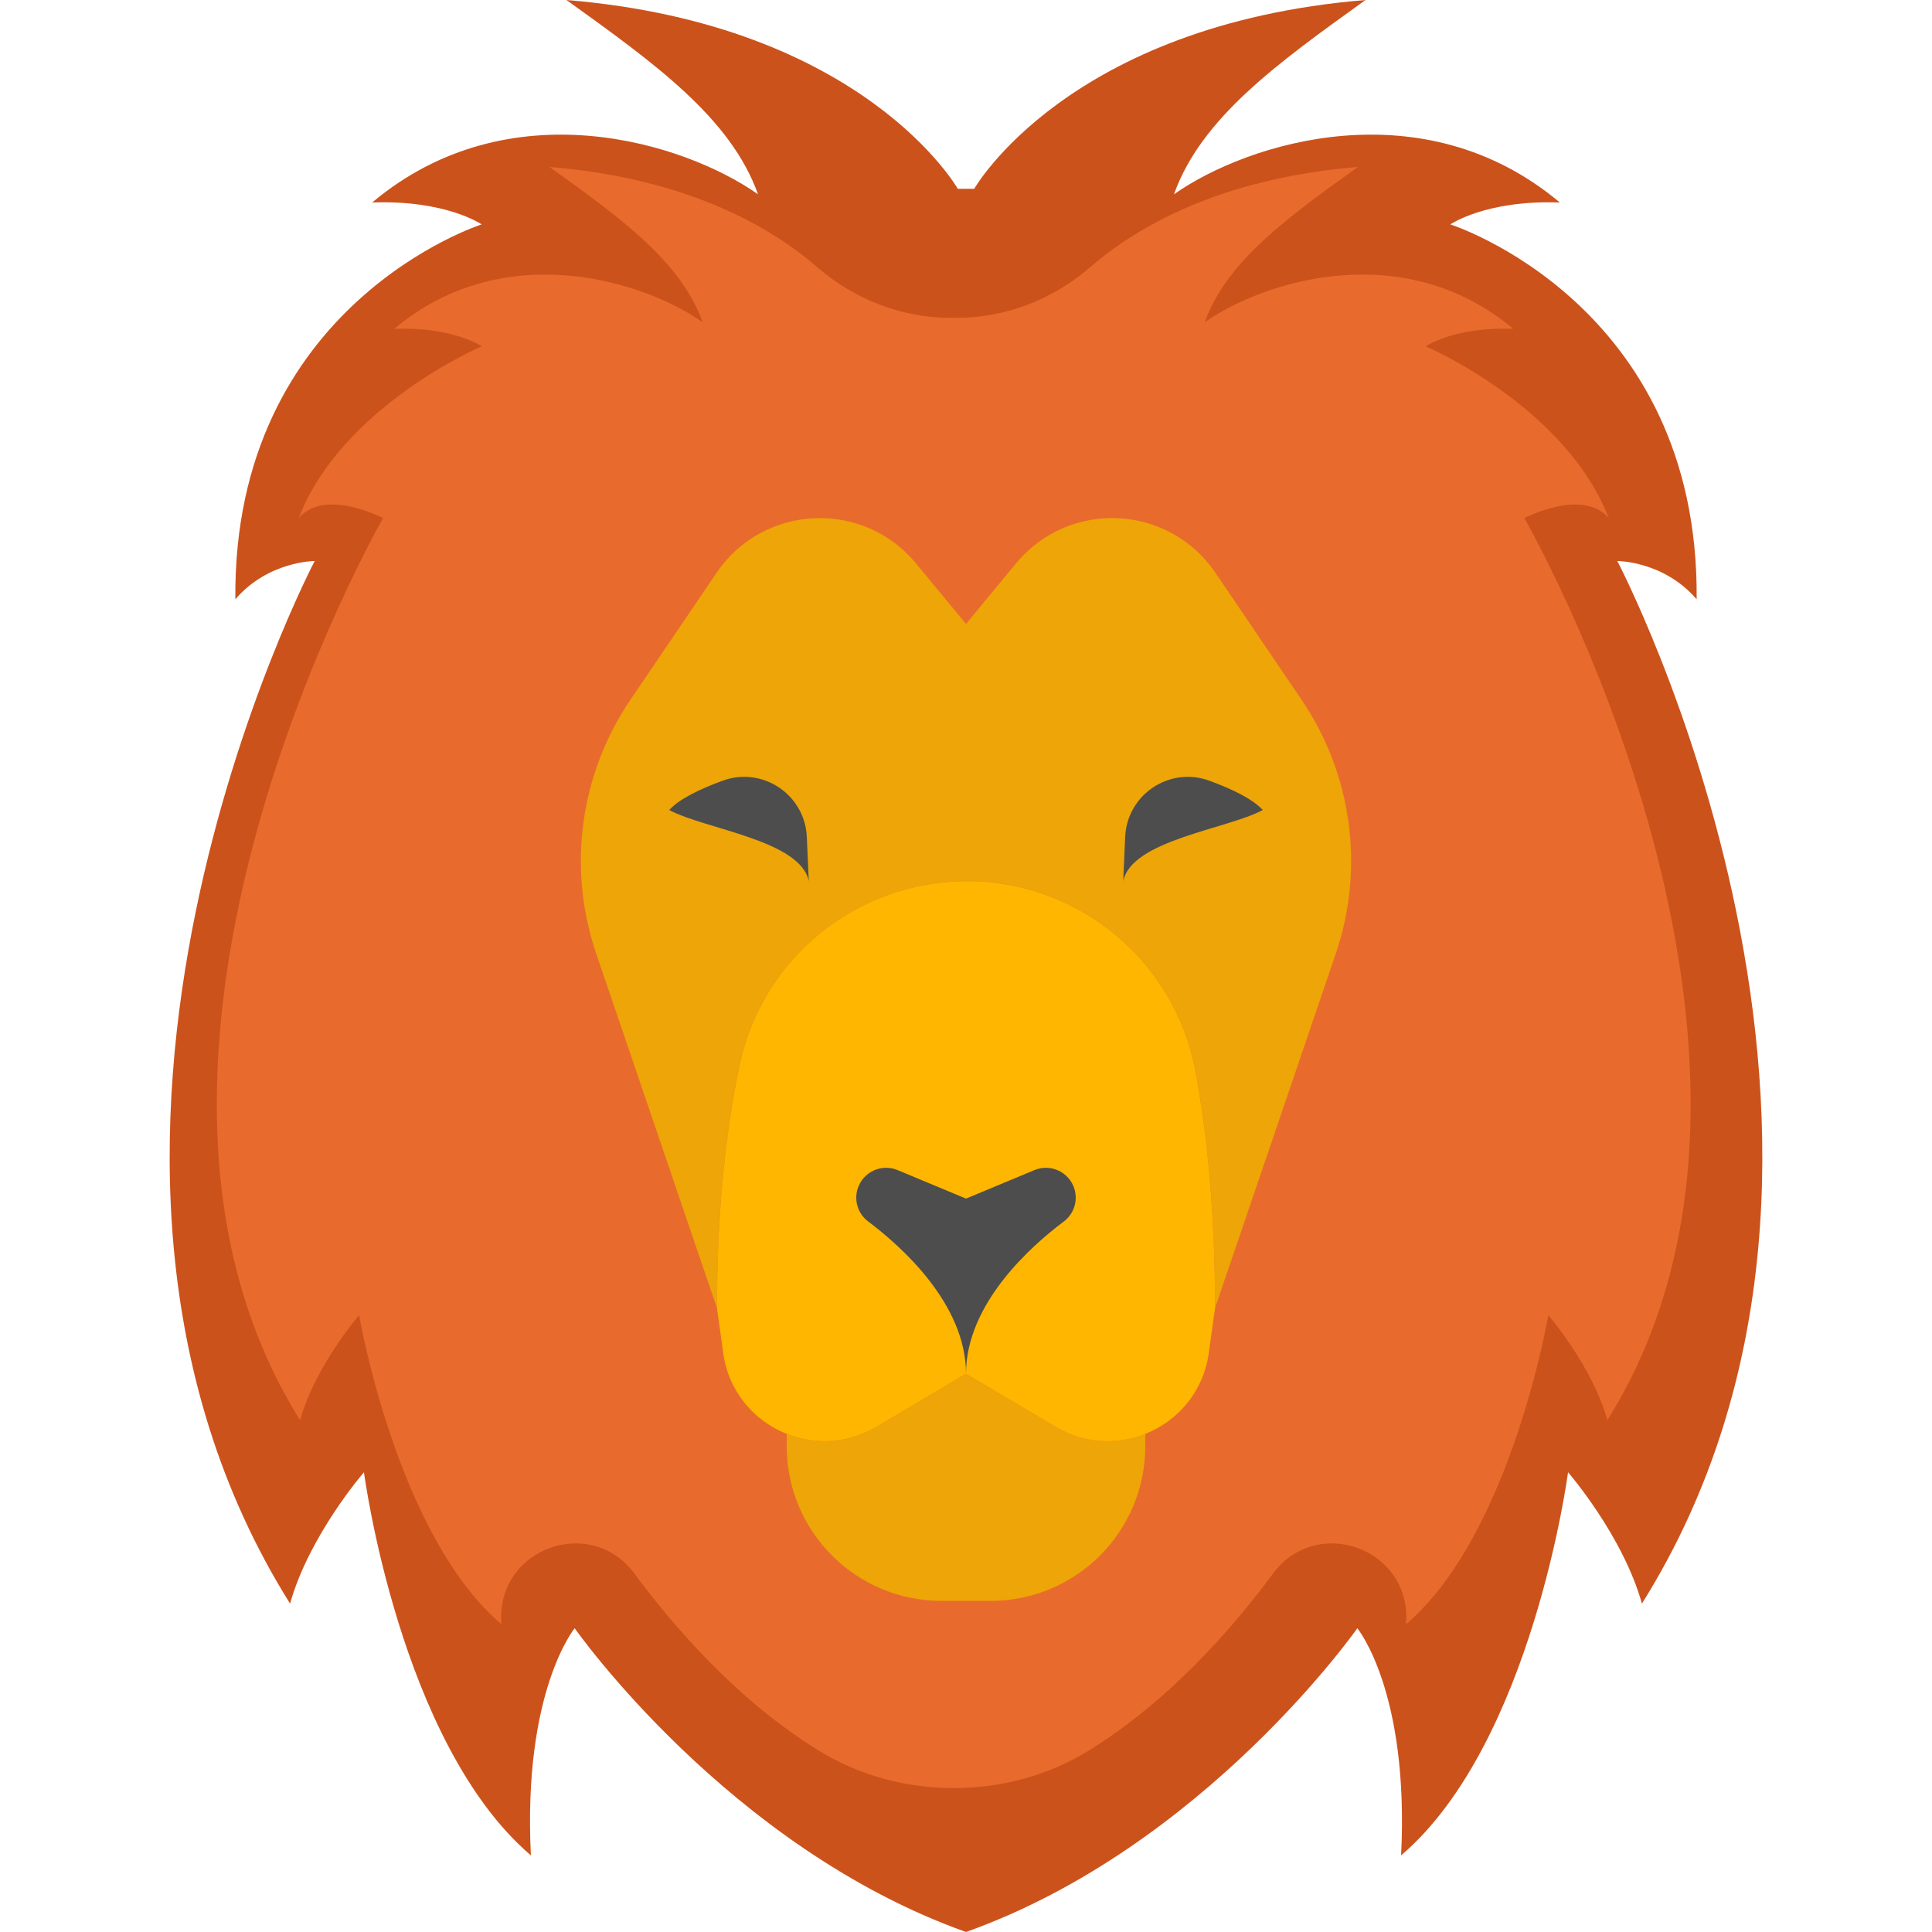
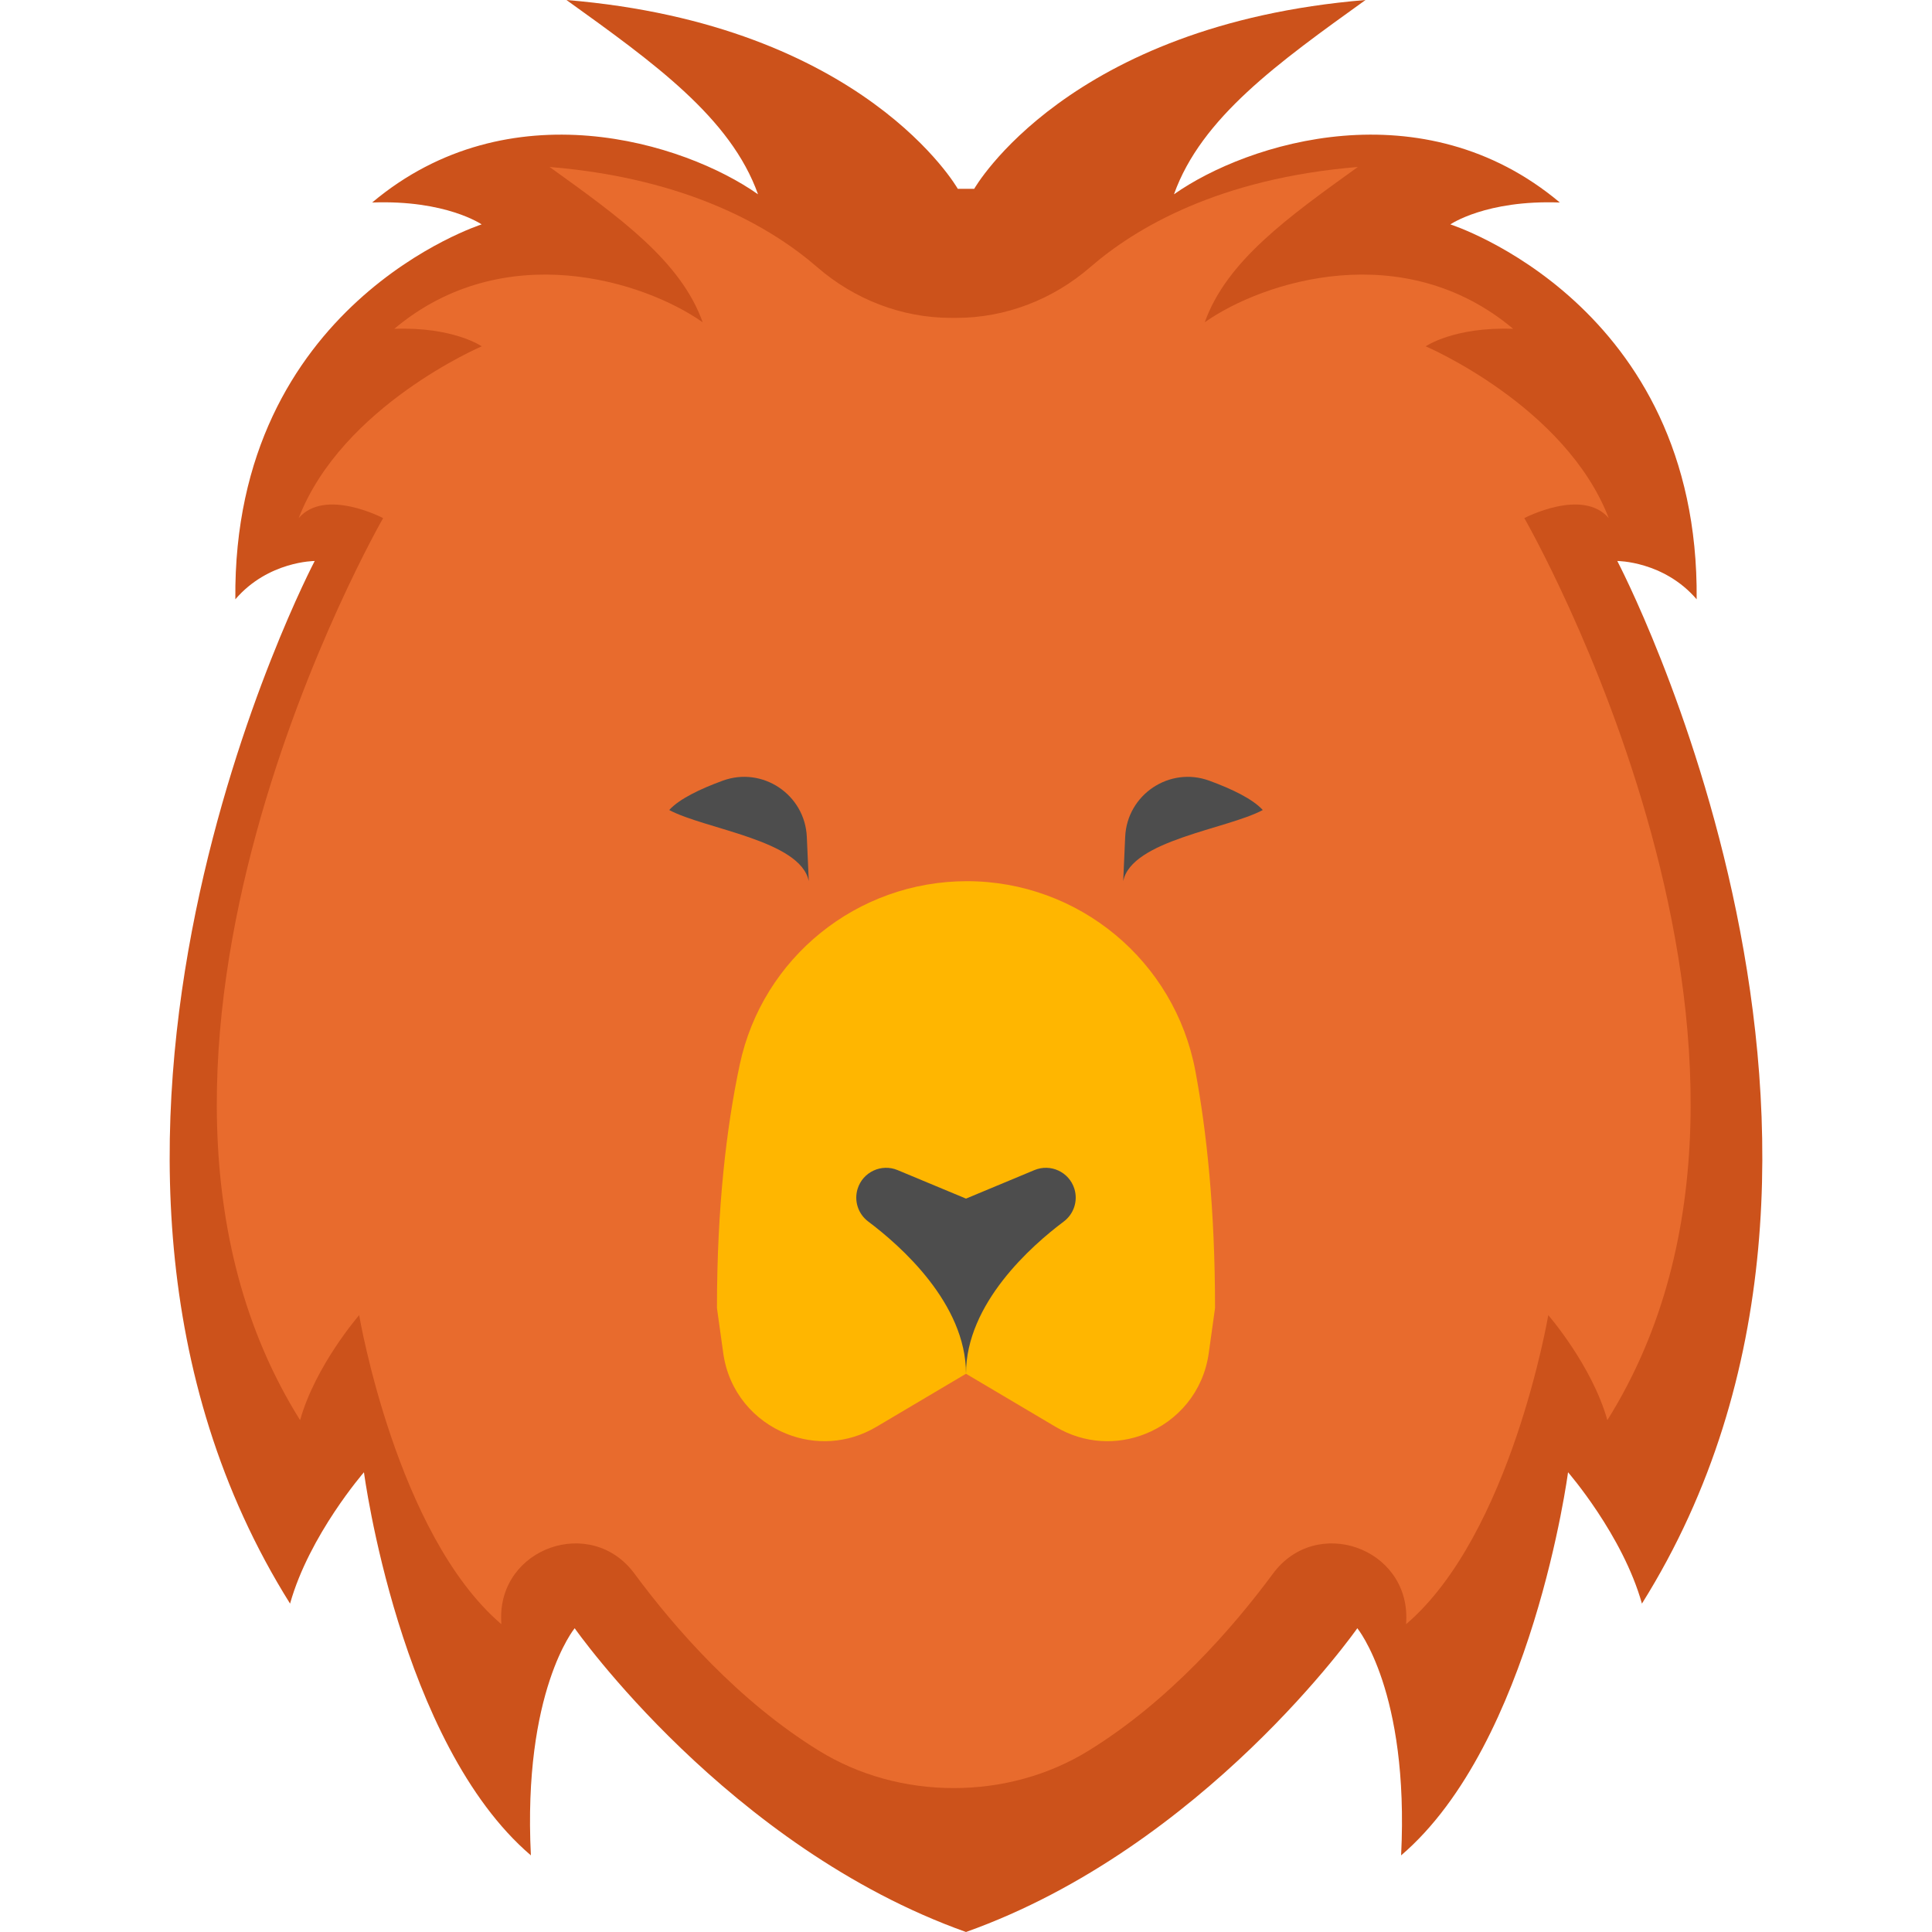
<svg xmlns="http://www.w3.org/2000/svg" version="1.1" id="Capa_1" x="0px" y="0px" viewBox="0 0 470.667 470.667" style="enable-background:new 0 0 470.667 470.667;" xml:space="preserve">
  <g>
    <path style="fill:#CC521B;" d="M237.333,46c0,0,22.667-40,95.333-46c-21.333,15.333-40,28.667-46.667,47.333   c18-12.667,60.667-26,94,2c-18-0.667-26.667,5.333-26.667,5.333S414,74,413.333,146c-8-9.333-19.333-9.333-19.333-9.333   s75.333,143.333,6,254c-4.667-16.667-18-32-18-32s-8.667,66-40.667,93.333c2-40-10.667-55.333-10.667-55.333   s-37.333,53.333-95.333,74c-58-20.667-95.333-74-95.333-74S127.333,412,129.333,452c-32-27.333-40.667-93.333-40.667-93.333   s-13.333,15.333-18,32c-69.333-110.667,6-254,6-254s-11.333,0-19.333,9.333c-0.667-72,60-91.333,60-91.333s-8.667-6-26.667-5.333   c33.333-28,76-14.667,94-2C178,28.667,159.333,15.333,138,0c72.667,6,95.333,46,95.333,46H237.333z" />
    <path style="fill:#E86B2D;" d="M265.619,65.069c11.02-9.552,31.301-21.596,65.182-24.394c-17.051,12.256-31.971,22.913-37.3,37.833   c14.387-10.124,48.49-20.781,75.133,1.599c-14.387-0.533-21.314,4.263-21.314,4.263s34.028,14.486,44.599,41.851   c-6.394-7.46-20.57,0-20.57,0s75.645,131.298,20.228,219.752c-3.73-13.322-14.387-25.577-14.387-25.577   s-9.061,53.435-34.638,75.282c0.016-0.324,0.03-0.646,0.042-0.963c0.641-17.698-21.928-25.612-32.458-11.373   c-9.92,13.414-25.353,31.058-44.894,43.125c-9.864,6.091-21.305,9.138-32.897,9.138l0,0c-11.593,0-23.034-3.047-32.898-9.138   c-19.542-12.067-34.974-29.711-44.894-43.125c-10.53-14.239-33.099-6.325-32.458,11.373c0.012,0.318,0.025,0.639,0.042,0.963   c-25.577-21.847-34.639-75.282-34.639-75.282s-10.657,12.256-14.387,25.577c-55.417-88.454,20.228-219.752,20.228-219.752   s-14.176-7.46-20.57,0c10.57-27.366,44.599-41.851,44.599-41.851s-6.927-4.796-21.314-4.263   c26.643-22.38,60.746-11.723,75.133-1.599c-5.329-14.92-20.249-25.577-37.3-37.833c33.881,2.797,54.163,14.842,65.182,24.394   c9.092,7.881,20.628,12.373,32.66,12.373h1.234C244.991,77.442,256.528,72.95,265.619,65.069z" />
-     <path style="fill:#EDA507;" d="M279.003,349.32v3.01c0,20.8-16.87,37.67-37.68,37.67h-11.98c-20.81,0-37.68-16.87-37.68-37.67   v-3.01c6.79,2.71,14.77,2.47,21.84-1.72l21.83-12.93l21.83,12.93C264.233,351.79,272.213,352.03,279.003,349.32z" />
-     <path style="fill:#EDA507;" d="M317.083,170.47c12.33,18.18,15.42,41.09,8.33,61.87l-29.41,86.33c0-23.88-2.01-42.88-4.79-57.76   c-5.01-26.8-28.39-46.24-55.66-46.24c-13.34,0-25.8,4.65-35.61,12.57c-9.81,7.92-16.97,19.1-19.74,32.16   c-3.2,15.09-5.54,34.57-5.54,59.27l-29.41-86.33c-7.09-20.78-4-43.69,8.33-61.87l20.98-30.92c11.38-16.77,35.68-17.92,48.59-2.29   l12.18,14.74l12.18-14.74c12.91-15.63,37.21-14.48,48.59,2.29L317.083,170.47z" />
    <path style="fill:#FFB600;" d="M296.003,318.67l-1.53,10.96c-1.31,9.46-7.58,16.56-15.47,19.69c-6.79,2.71-14.77,2.47-21.84-1.72   l-21.83-12.93l-21.83,12.93c-7.07,4.19-15.05,4.43-21.84,1.72c-7.89-3.13-14.16-10.23-15.47-19.69l-1.53-10.96   c0-24.7,2.34-44.18,5.54-59.27c2.77-13.06,9.93-24.24,19.74-32.16c9.81-7.92,22.27-12.57,35.61-12.57   c27.27,0,50.65,19.44,55.66,46.24C293.993,275.79,296.003,294.79,296.003,318.67z" />
    <path style="fill:#4D4D4D;" d="M235.333,334.667c0-17.137,16.005-31.226,23.814-37.08c2.474-1.855,3.51-5.061,2.579-8.01h0   c-1.286-4.071-5.787-6.163-9.728-4.521L235.333,292l-16.665-6.944c-3.941-1.642-8.442,0.45-9.728,4.521l0,0   c-0.931,2.949,0.105,6.155,2.579,8.01C219.328,303.441,235.333,317.53,235.333,334.667z" />
    <g>
      <path style="fill:#4D4D4D;" d="M197.034,214.667l-0.48-10.789c-0.458-10.306-10.795-17.234-20.484-13.692    c-5.461,1.996-10.571,4.435-13.037,7.147C171.701,202,195.035,204.667,197.034,214.667z" />
      <path style="fill:#4D4D4D;" d="M273.633,214.668l0.479-10.789c0.458-10.306,10.795-17.234,20.484-13.692    c5.461,1.996,10.571,4.435,13.037,7.147C298.966,202,275.631,204.667,273.633,214.668z" />
    </g>
  </g>
  <g>
</g>
  <g>
</g>
  <g>
</g>
  <g>
</g>
  <g>
</g>
  <g>
</g>
  <g>
</g>
  <g>
</g>
  <g>
</g>
  <g>
</g>
  <g>
</g>
  <g>
</g>
  <g>
</g>
  <g>
</g>
  <g>
</g>
</svg>